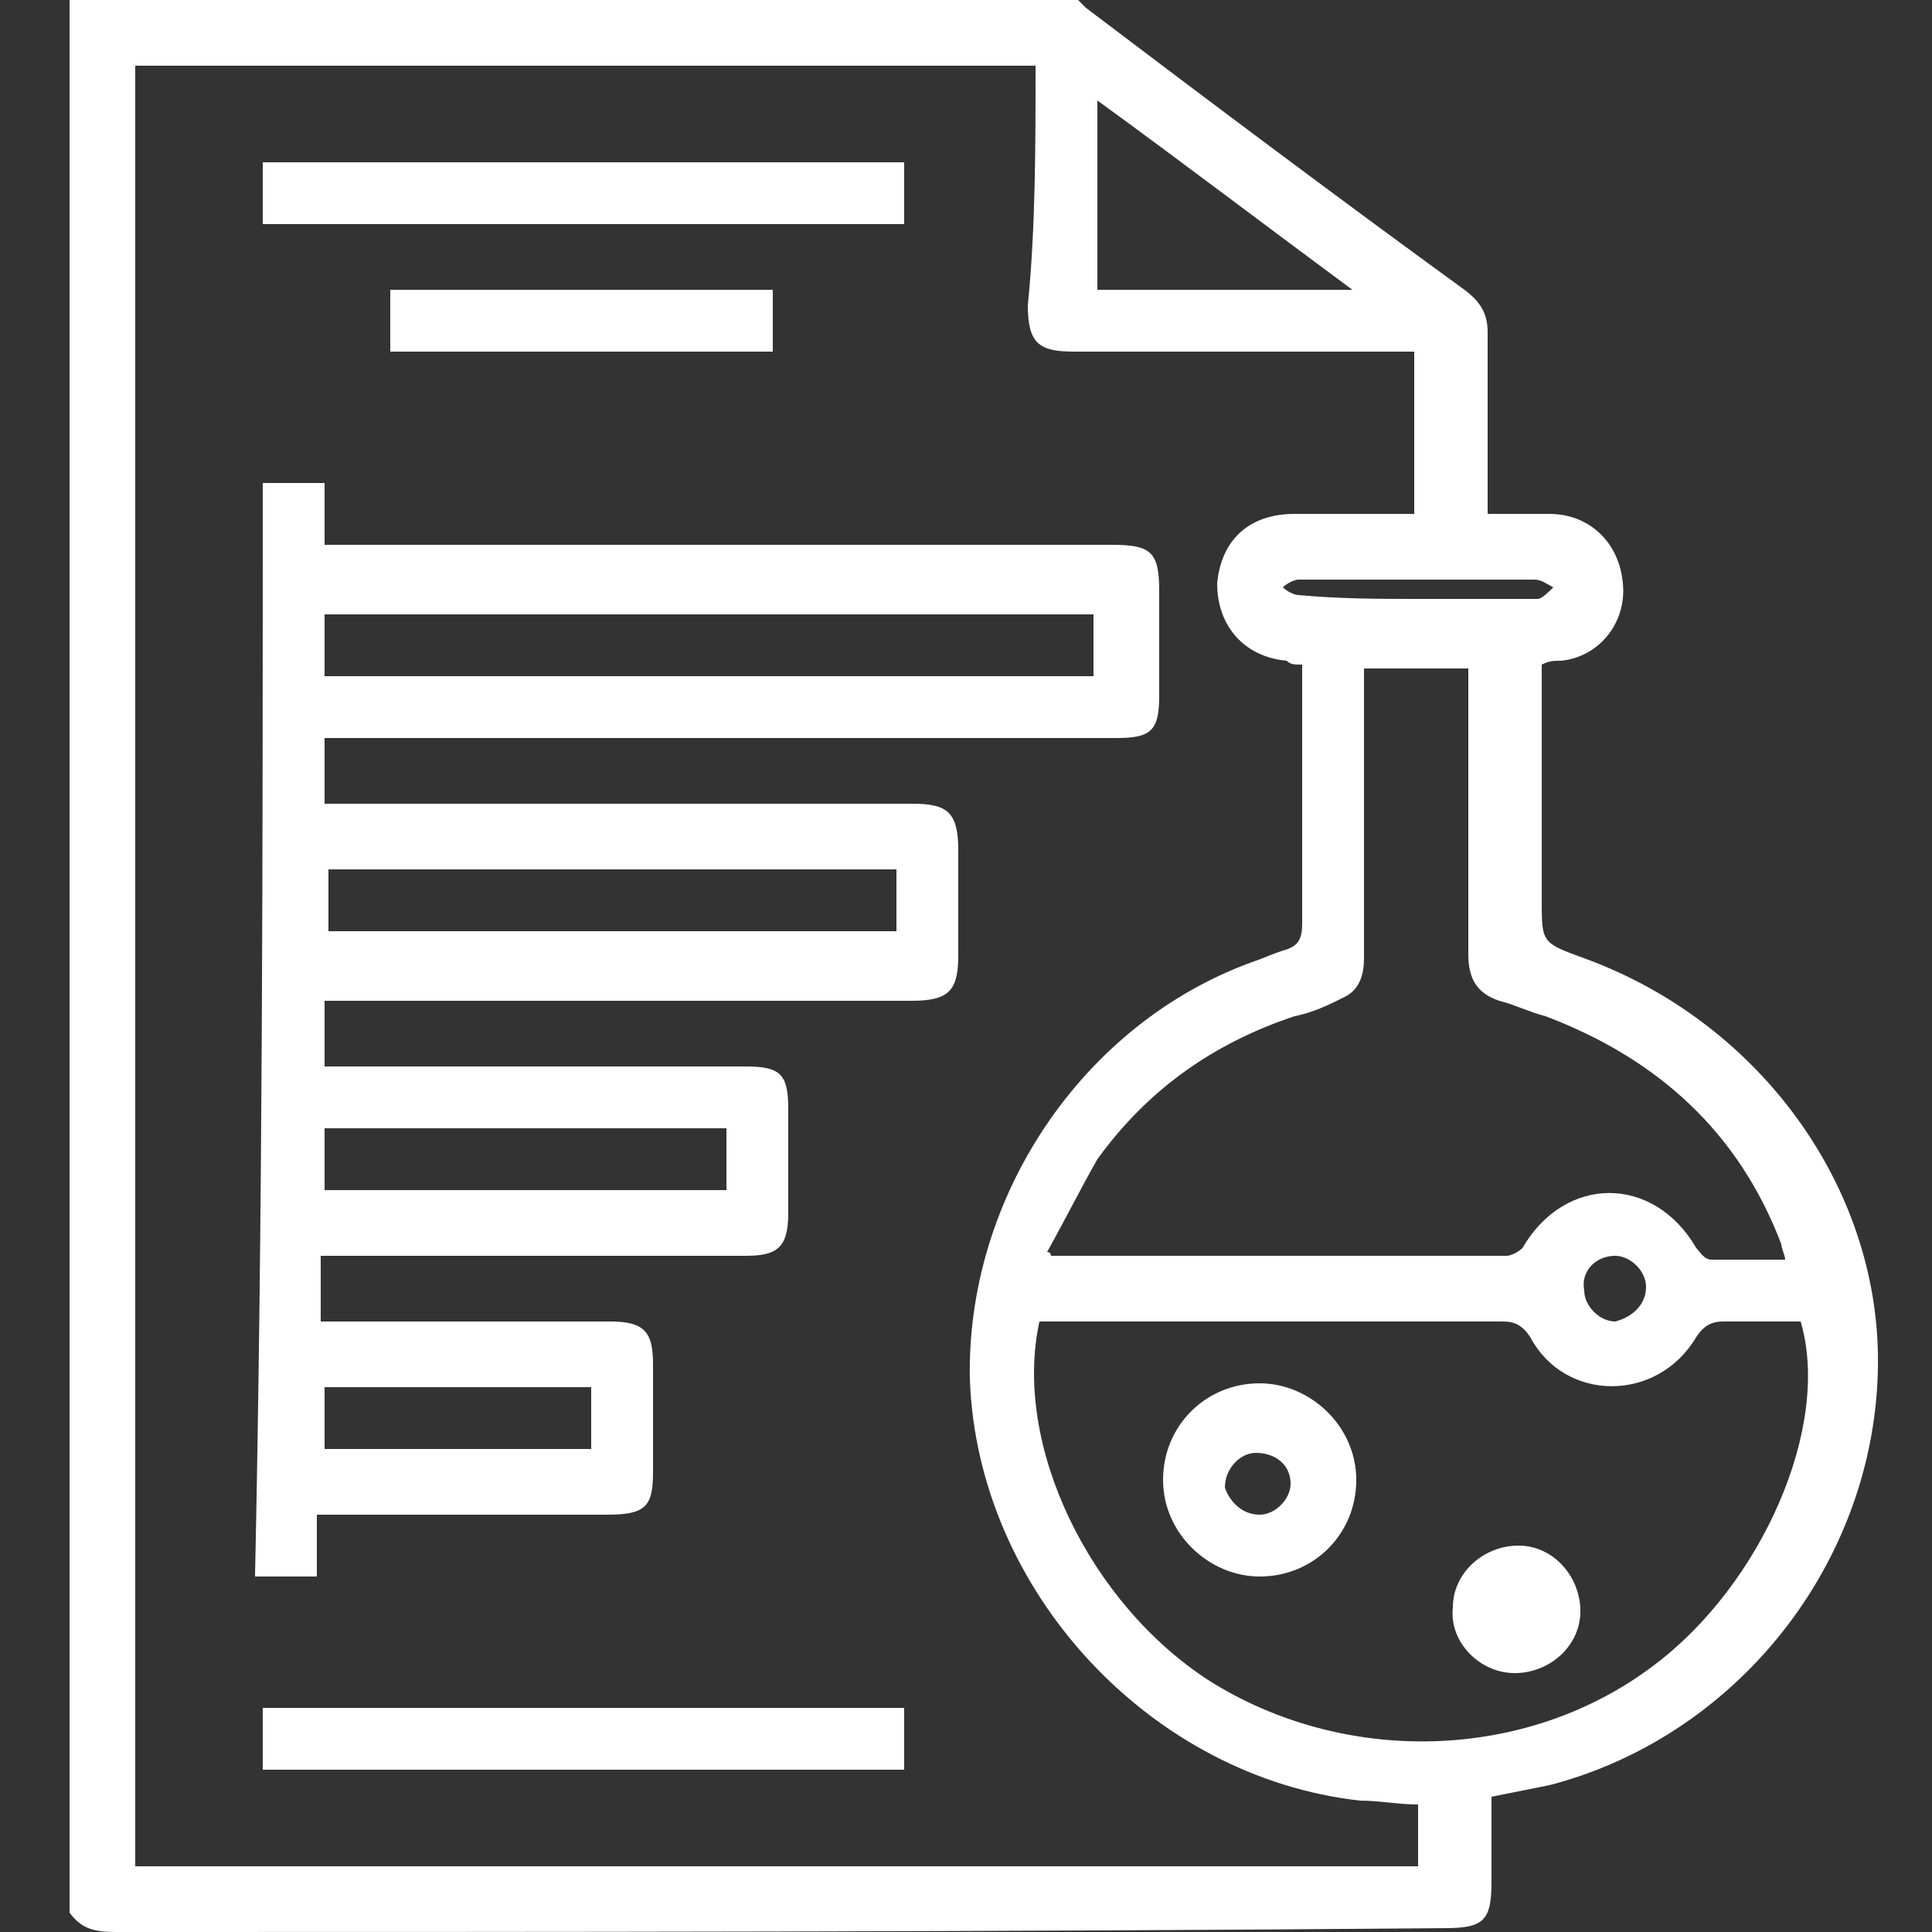
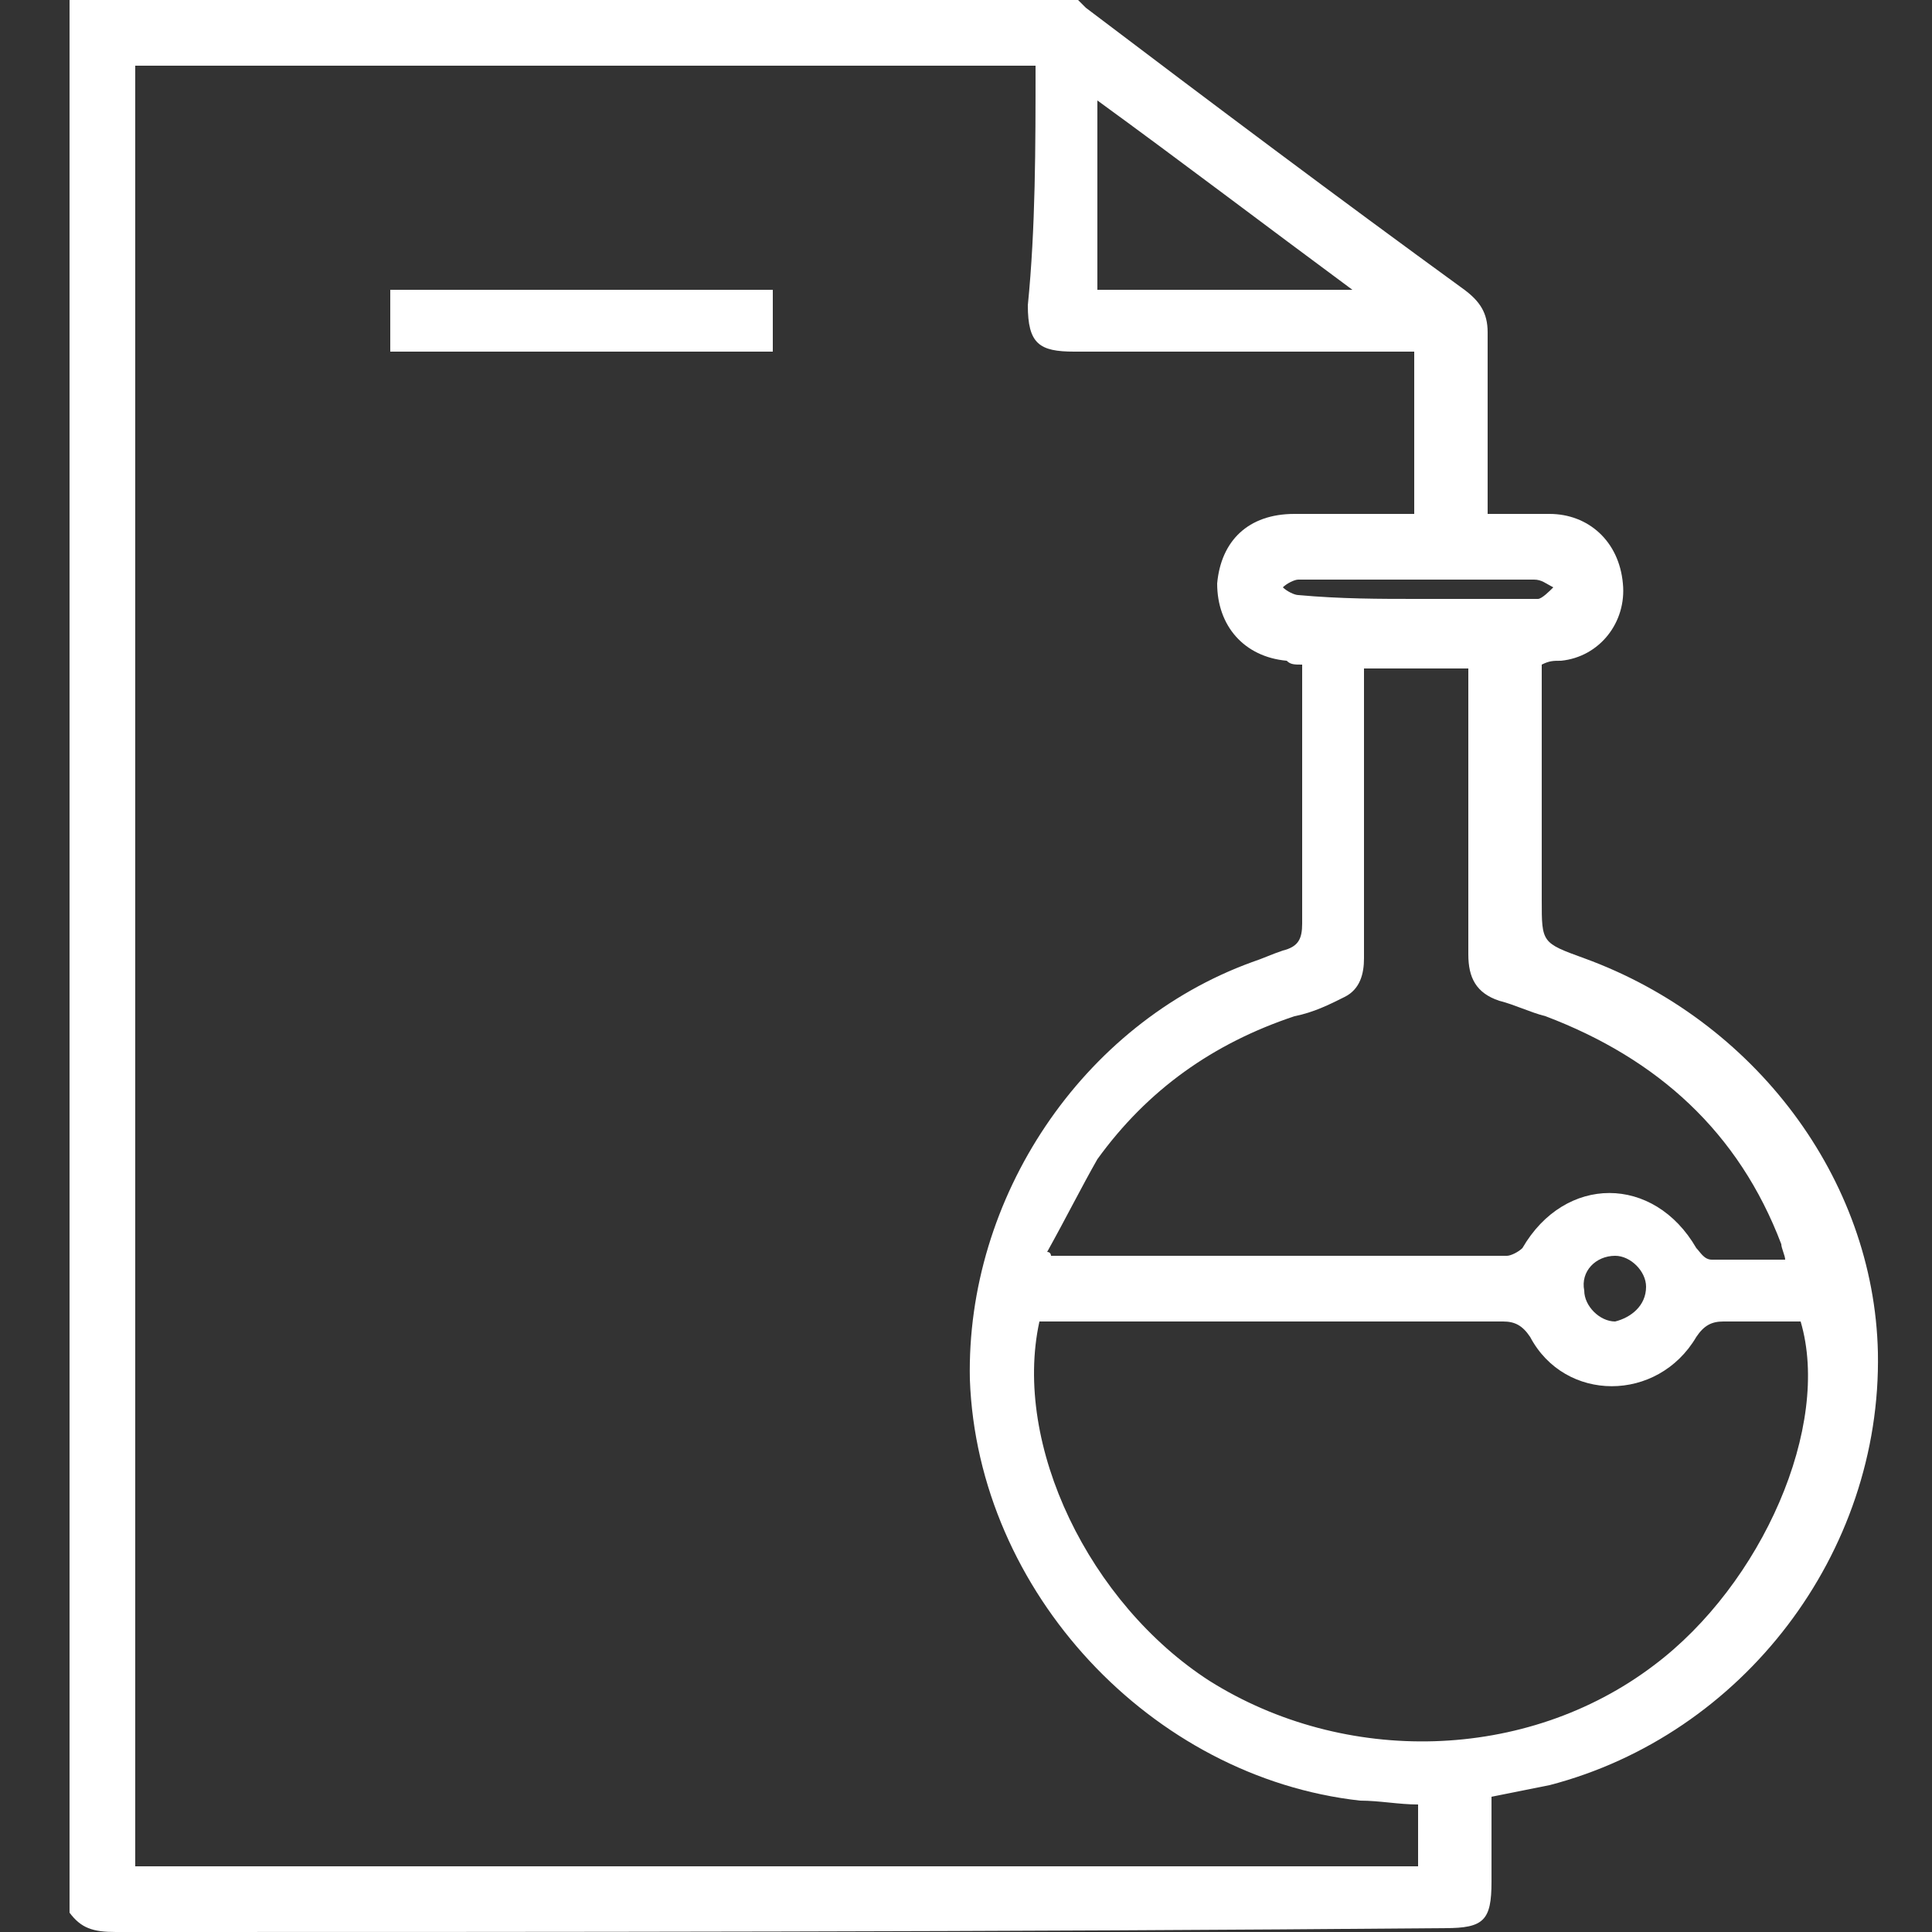
<svg xmlns="http://www.w3.org/2000/svg" id="Capa_1" x="0px" y="0px" viewBox="0 0 50 50" style="enable-background:new 0 0 50 50;" xml:space="preserve">
  <rect x="0" y="0" width="50" height="50" fill="#333333" stroke="none" />
  <style type="text/css"> .st0{fill:#FFFFFF;} </style>
  <g>
    <path class="st0" d="M1.8,49.5c0-16.5,0-33,0-49.5c8.7,0,17.4,0,26.1,0c0.1,0.1,0.1,0.1,0.2,0.2c3.3,2.5,6.5,4.9,9.8,7.3 c0.4,0.3,0.6,0.6,0.6,1.1c0,1.3,0,2.6,0,4c0,0.2,0,0.5,0,0.7c0.6,0,1.1,0,1.6,0c1,0,1.8,0.7,1.9,1.8c0.1,1-0.6,1.9-1.6,2 c-0.2,0-0.3,0-0.5,0.1c0,0.2,0,0.4,0,0.6c0,1.8,0,3.7,0,5.5c0,1.1,0,1.1,1.1,1.5c4.4,1.6,7.5,5.7,7.6,10.2 c0.1,5.2-3.5,9.9-8.5,11.2c-0.5,0.1-1,0.2-1.5,0.3c0,0.8,0,1.5,0,2.2c0,1-0.2,1.2-1.2,1.2C25.9,50,14.4,50,3,50 C2.4,50,2.1,49.9,1.8,49.5z M26.8,1.7c-7.8,0-15.6,0-23.3,0c0,15.6,0,31.1,0,46.6c11.1,0,22.2,0,33.2,0c0-0.6,0-1.1,0-1.6 c-0.5,0-1-0.1-1.5-0.1c-5.4-0.6-9.9-5.4-10.1-10.9c-0.1-4.7,2.9-9.2,7.3-10.8c0.3-0.1,0.5-0.2,0.8-0.3c0.4-0.1,0.5-0.3,0.5-0.7 c0-1.4,0-2.8,0-4.2c0-0.8,0-1.6,0-2.5c-0.2,0-0.3,0-0.4-0.1c-1.1-0.1-1.8-0.9-1.8-2c0.1-1.1,0.8-1.8,2-1.8c0.2,0,0.5,0,0.7,0 c0.8,0,1.6,0,2.4,0c0-1.4,0-2.8,0-4.2c-0.2,0-0.4,0-0.6,0c-2.8,0-5.5,0-8.2,0c-0.9,0-1.2-0.2-1.2-1.2C26.8,5.9,26.8,3.8,26.8,1.7z M26.9,34.2c-0.7,3.2,1.3,7.3,4.4,9.3c3.5,2.2,8.2,2.1,11.5-0.4c2.8-2.1,4.6-6.2,3.8-8.9c-0.7,0-1.3,0-2,0c-0.3,0-0.5,0.1-0.7,0.4 c-1,1.7-3.4,1.7-4.3,0c-0.2-0.3-0.4-0.4-0.7-0.4c-3.9,0-7.7,0-11.6,0C27.2,34.2,27.1,34.2,26.9,34.2z M27.1,32.4 c0.1,0,0.1,0.1,0.1,0.1c4,0,7.9,0,11.8,0c0.1,0,0.3-0.1,0.4-0.2c1.1-1.9,3.4-1.9,4.5,0c0.1,0.1,0.2,0.3,0.4,0.3c0.6,0,1.2,0,1.9,0 c0-0.1-0.1-0.3-0.1-0.4c-1.1-2.9-3.2-4.8-6.1-5.9c-0.4-0.1-0.8-0.3-1.2-0.4c-0.6-0.2-0.8-0.6-0.8-1.2c0-2.3,0-4.6,0-6.8 c0-0.2,0-0.4,0-0.6c-0.9,0-1.8,0-2.7,0c0,0.2,0,0.4,0,0.6c0,2.3,0,4.6,0,6.9c0,0.4-0.1,0.8-0.5,1c-0.4,0.2-0.8,0.4-1.3,0.5 c-2.1,0.7-3.8,1.9-5.1,3.7C28,30.7,27.6,31.5,27.1,32.4z M35,7.5c-2.3-1.7-4.4-3.3-6.6-4.9c0,1.7,0,3.3,0,4.9 C30.6,7.5,32.7,7.5,35,7.5z M36.7,15.5c1,0,2,0,3.1,0c0.1,0,0.3-0.2,0.4-0.3C40,15.1,39.9,15,39.7,15c-2,0-4.1,0-6.1,0 c-0.1,0-0.3,0.1-0.4,0.2c0.1,0.1,0.3,0.2,0.4,0.2C34.7,15.5,35.7,15.5,36.7,15.5z M42.6,33.3c0-0.4-0.4-0.8-0.8-0.8 c-0.5,0-0.9,0.4-0.8,0.9c0,0.4,0.4,0.8,0.8,0.8C42.2,34.1,42.6,33.8,42.6,33.3z" />
-     <path class="st0" d="M6.8,12.5c0.5,0,1,0,1.6,0c0,0.5,0,1,0,1.6c0.2,0,0.4,0,0.6,0c6.6,0,13.2,0,19.8,0c1,0,1.2,0.2,1.2,1.2 c0,0.9,0,1.8,0,2.7c0,0.9-0.2,1.1-1.1,1.1c-6.6,0-13.2,0-19.8,0c-0.2,0-0.4,0-0.7,0c0,0.6,0,1.1,0,1.7c0.2,0,0.4,0,0.6,0 c4.9,0,9.8,0,14.6,0c0.9,0,1.2,0.2,1.2,1.2c0,0.9,0,1.8,0,2.7c0,0.9-0.2,1.2-1.2,1.2c-4.9,0-9.8,0-14.6,0c-0.2,0-0.4,0-0.6,0 c0,0.6,0,1.1,0,1.7c0.2,0,0.4,0,0.5,0c3.5,0,6.9,0,10.4,0c0.9,0,1.1,0.2,1.1,1.1c0,0.9,0,1.8,0,2.7c0,0.9-0.3,1.1-1.1,1.1 c-3.4,0-6.9,0-10.4,0c-0.2,0-0.4,0-0.6,0c0,0.5,0,1.1,0,1.7c0.1,0,0.4,0,0.5,0c2.3,0,4.6,0,7,0c0.9,0,1.1,0.3,1.1,1.1 c0,0.9,0,1.8,0,2.8c0,0.9-0.2,1.1-1.2,1.1c-2.3,0-4.6,0-6.9,0c-0.2,0-0.4,0-0.6,0c0,0.6,0,1.1,0,1.6c-0.6,0-1.1,0-1.6,0 C6.8,31.4,6.8,22,6.8,12.5z M8.4,17.5c6.7,0,13.3,0,19.9,0c0-0.6,0-1.1,0-1.6c-6.6,0-13.3,0-19.9,0C8.4,16.4,8.4,16.9,8.4,17.5z M23.2,22.5c-4.9,0-9.9,0-14.7,0c0,0.6,0,1.1,0,1.6c4.9,0,9.8,0,14.7,0C23.2,23.6,23.2,23.1,23.2,22.5z M18.8,30.8 c0-0.6,0-1.1,0-1.6c-3.5,0-6.9,0-10.4,0c0,0.6,0,1.1,0,1.6C11.9,30.8,15.3,30.8,18.8,30.8z M8.4,37.5c2.3,0,4.6,0,6.9,0 c0-0.6,0-1.1,0-1.6c-2.3,0-4.6,0-6.9,0C8.4,36.4,8.4,36.9,8.4,37.5z" />
-     <path class="st0" d="M6.8,5.8c0-0.5,0-1,0-1.6c5.5,0,11.1,0,16.6,0c0,0.5,0,1,0,1.6C17.9,5.8,12.4,5.8,6.8,5.8z" />
-     <path class="st0" d="M23.4,45.8c-5.5,0-11,0-16.6,0c0-0.5,0-1,0-1.6c5.5,0,11,0,16.6,0C23.4,44.7,23.4,45.2,23.4,45.8z" />
    <path class="st0" d="M20,9.1c-3.3,0-6.6,0-9.9,0c0-0.5,0-1,0-1.6c3.3,0,6.6,0,9.9,0C20,8.1,20,8.6,20,9.1z" />
-     <path class="st0" d="M35.1,38.3c0,1.4-1.1,2.5-2.5,2.5c-1.3,0-2.5-1.1-2.5-2.5c0-1.4,1.1-2.5,2.5-2.5 C33.9,35.8,35.1,36.9,35.1,38.3z M32.6,39.2c0.4,0,0.8-0.4,0.8-0.8c0-0.5-0.4-0.8-0.9-0.8c-0.4,0-0.8,0.4-0.8,0.9 C31.8,38.8,32.1,39.2,32.6,39.2z" />
-     <path class="st0" d="M40.9,41.7c0,0.9-0.8,1.6-1.7,1.6c-0.9,0-1.7-0.8-1.6-1.7c0-0.9,0.8-1.6,1.7-1.6C40.2,40,40.9,40.8,40.9,41.7z " />
  </g>
</svg>